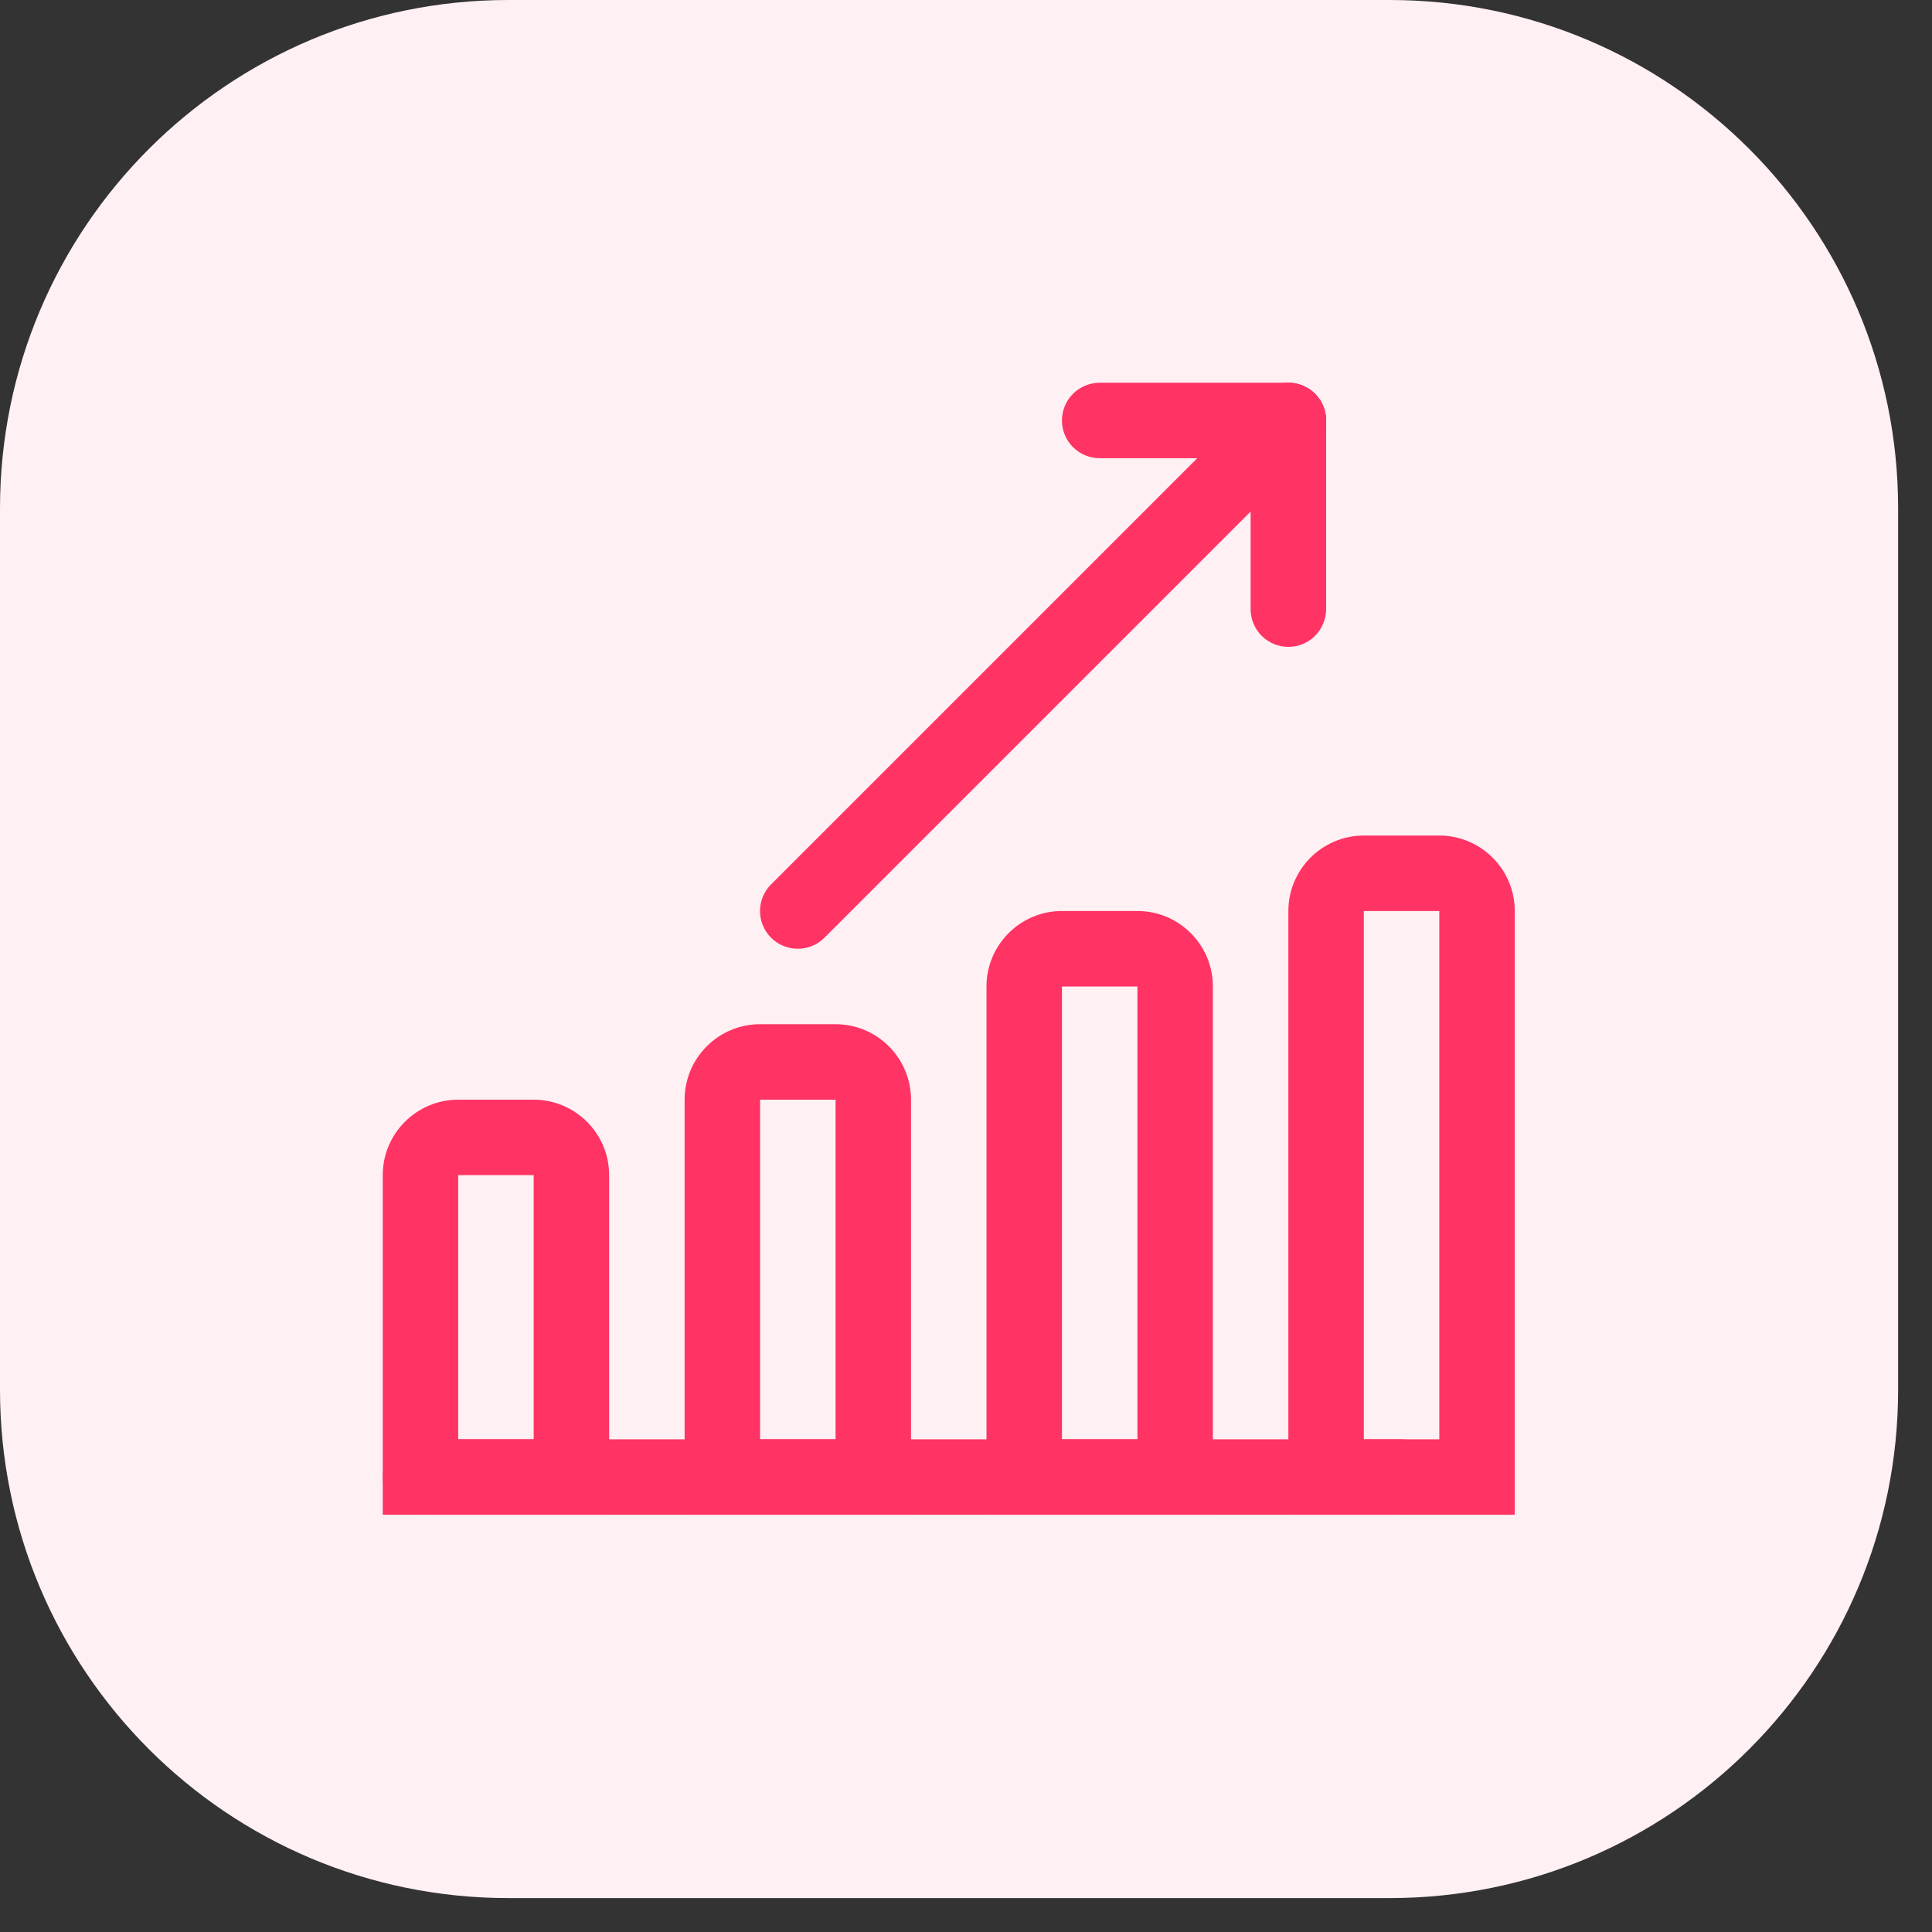
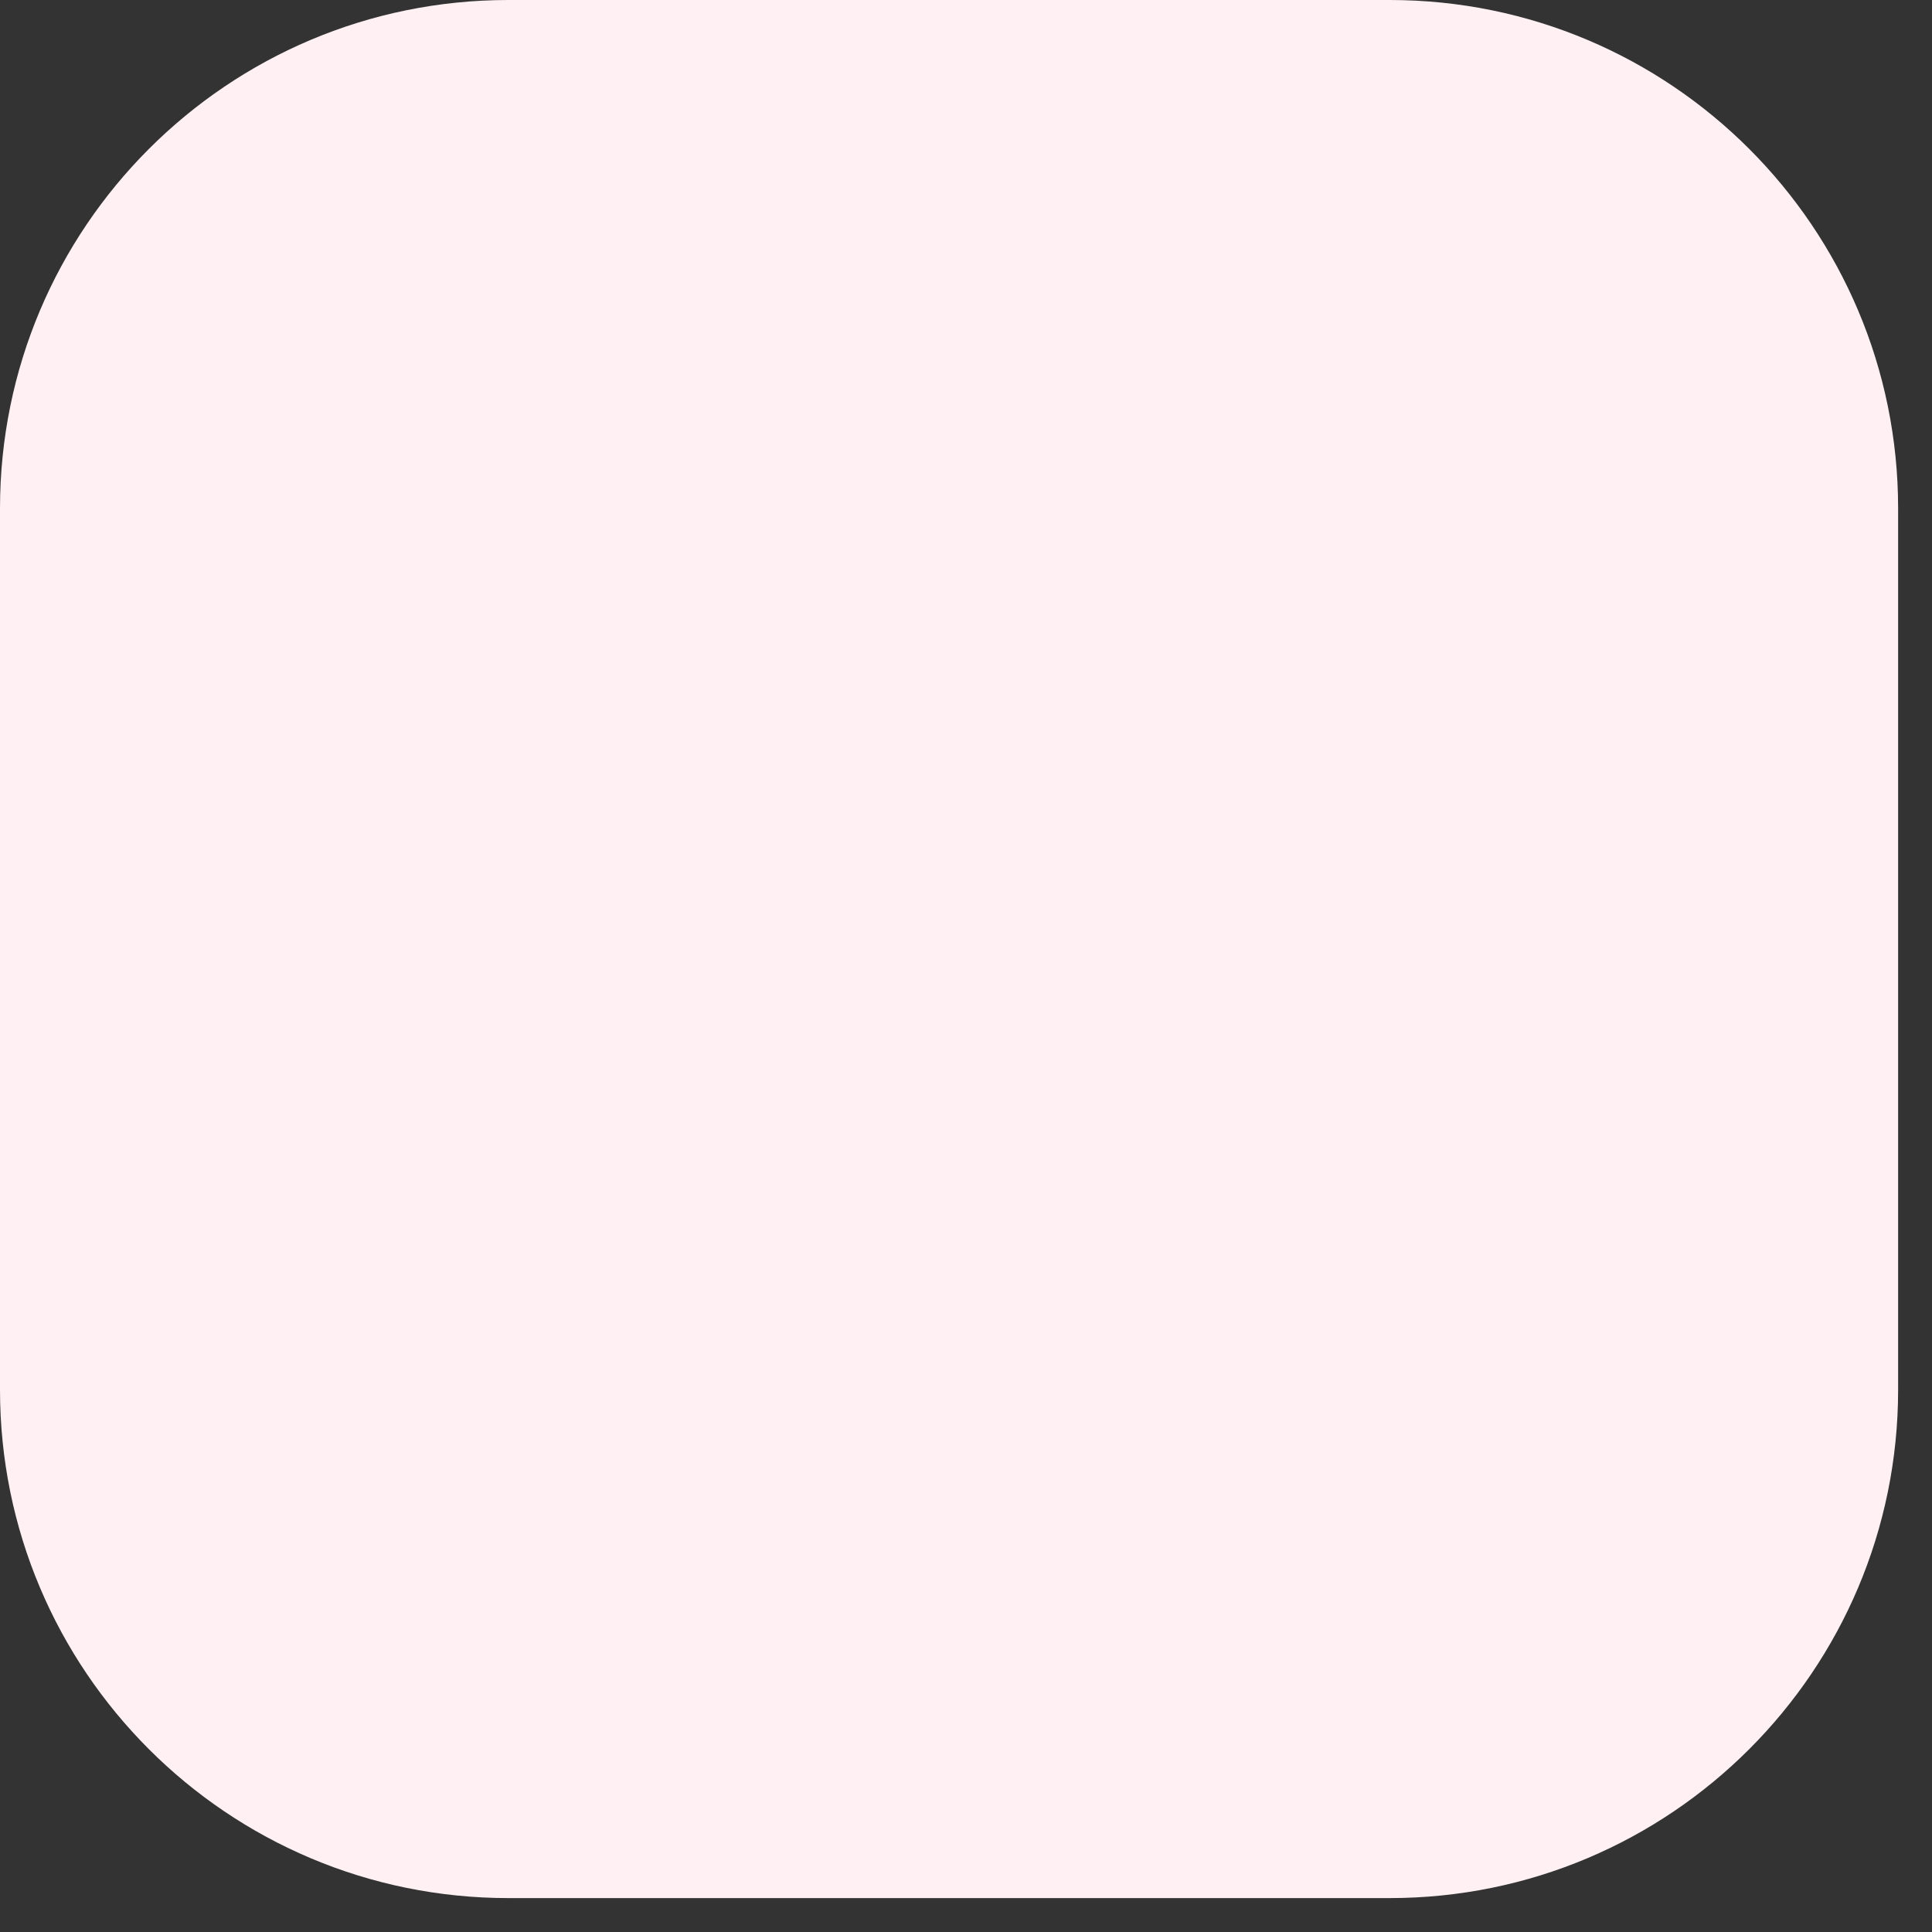
<svg xmlns="http://www.w3.org/2000/svg" width="56" height="56" viewBox="0 0 56 56" fill="none">
  <rect x="0" y="0" width="56" height="56" fill="#333333" stroke="none" />
  <path d="M0 14.737C0 6.598 6.598 0 14.737 0H40.281C48.42 0 55.018 6.598 55.018 14.737V40.281C55.018 48.42 48.42 55.017 40.281 55.017H14.737C6.598 55.017 0 48.42 0 40.281V14.737Z" fill="#FFF0F3" />
  <g clip-path="url(#clip0_18307_22936)">
    <path d="M17.656 43.906H11.094V34.062C11.094 32.856 12.075 31.875 13.281 31.875H15.469C16.675 31.875 17.656 32.856 17.656 34.062V43.906ZM13.281 41.719H15.469V34.062H13.281V41.719ZM26.406 43.906H19.844V31.875C19.844 30.668 20.825 29.687 22.031 29.687H24.219C25.425 29.687 26.406 30.668 26.406 31.875V43.906ZM22.031 41.719H24.219V31.875H22.031V41.719ZM35.156 43.906H28.594V28.594C28.594 27.387 29.575 26.406 30.781 26.406H32.969C34.175 26.406 35.156 27.387 35.156 28.594V43.906ZM30.781 41.719H32.969V28.594H30.781V41.719ZM43.906 43.906H37.344V26.406C37.344 25.2 38.325 24.219 39.531 24.219H41.719C42.925 24.219 43.906 25.2 43.906 26.406V43.906ZM39.531 41.719H41.719V26.406H39.531V41.719ZM23.125 27.5C22.909 27.5 22.697 27.436 22.517 27.316C22.336 27.196 22.196 27.025 22.113 26.825C22.03 26.625 22.009 26.405 22.051 26.193C22.094 25.98 22.198 25.786 22.352 25.633L36.571 11.414C36.776 11.209 37.054 11.094 37.344 11.094C37.634 11.094 37.912 11.209 38.117 11.414C38.322 11.619 38.437 11.897 38.437 12.187C38.437 12.477 38.322 12.755 38.117 12.961L23.898 27.179C23.797 27.281 23.676 27.362 23.544 27.417C23.411 27.472 23.269 27.5 23.125 27.5Z" fill="#FF3364" />
    <path d="M37.344 13.281H31.875C31.585 13.281 31.307 13.166 31.102 12.961C30.896 12.756 30.781 12.478 30.781 12.188C30.781 11.897 30.896 11.619 31.102 11.414C31.307 11.209 31.585 11.094 31.875 11.094H37.344C37.634 11.094 37.912 11.209 38.117 11.414C38.322 11.619 38.438 11.897 38.438 12.188C38.438 12.478 38.322 12.756 38.117 12.961C37.912 13.166 37.634 13.281 37.344 13.281Z" fill="#FF3364" />
    <path d="M37.344 18.75C37.054 18.75 36.776 18.635 36.57 18.43C36.365 18.224 36.25 17.946 36.25 17.656V12.188C36.25 11.897 36.365 11.619 36.57 11.414C36.776 11.209 37.054 11.094 37.344 11.094C37.634 11.094 37.912 11.209 38.117 11.414C38.322 11.619 38.438 11.897 38.438 12.188V17.656C38.438 17.946 38.322 18.224 38.117 18.43C37.912 18.635 37.634 18.75 37.344 18.75ZM40.625 43.906H12.188C11.897 43.906 11.619 43.791 11.414 43.586C11.209 43.381 11.094 43.103 11.094 42.812C11.094 42.522 11.209 42.244 11.414 42.039C11.619 41.834 11.897 41.719 12.188 41.719H40.625C40.915 41.719 41.193 41.834 41.398 42.039C41.603 42.244 41.719 42.522 41.719 42.812C41.719 43.103 41.603 43.381 41.398 43.586C41.193 43.791 40.915 43.906 40.625 43.906Z" fill="#FF3364" />
  </g>
  <defs>
    <clipPath id="clip0_18307_22936">
-       <rect width="35" height="35" fill="white" transform="translate(10 10)" />
-     </clipPath>
+       </clipPath>
  </defs>
</svg>